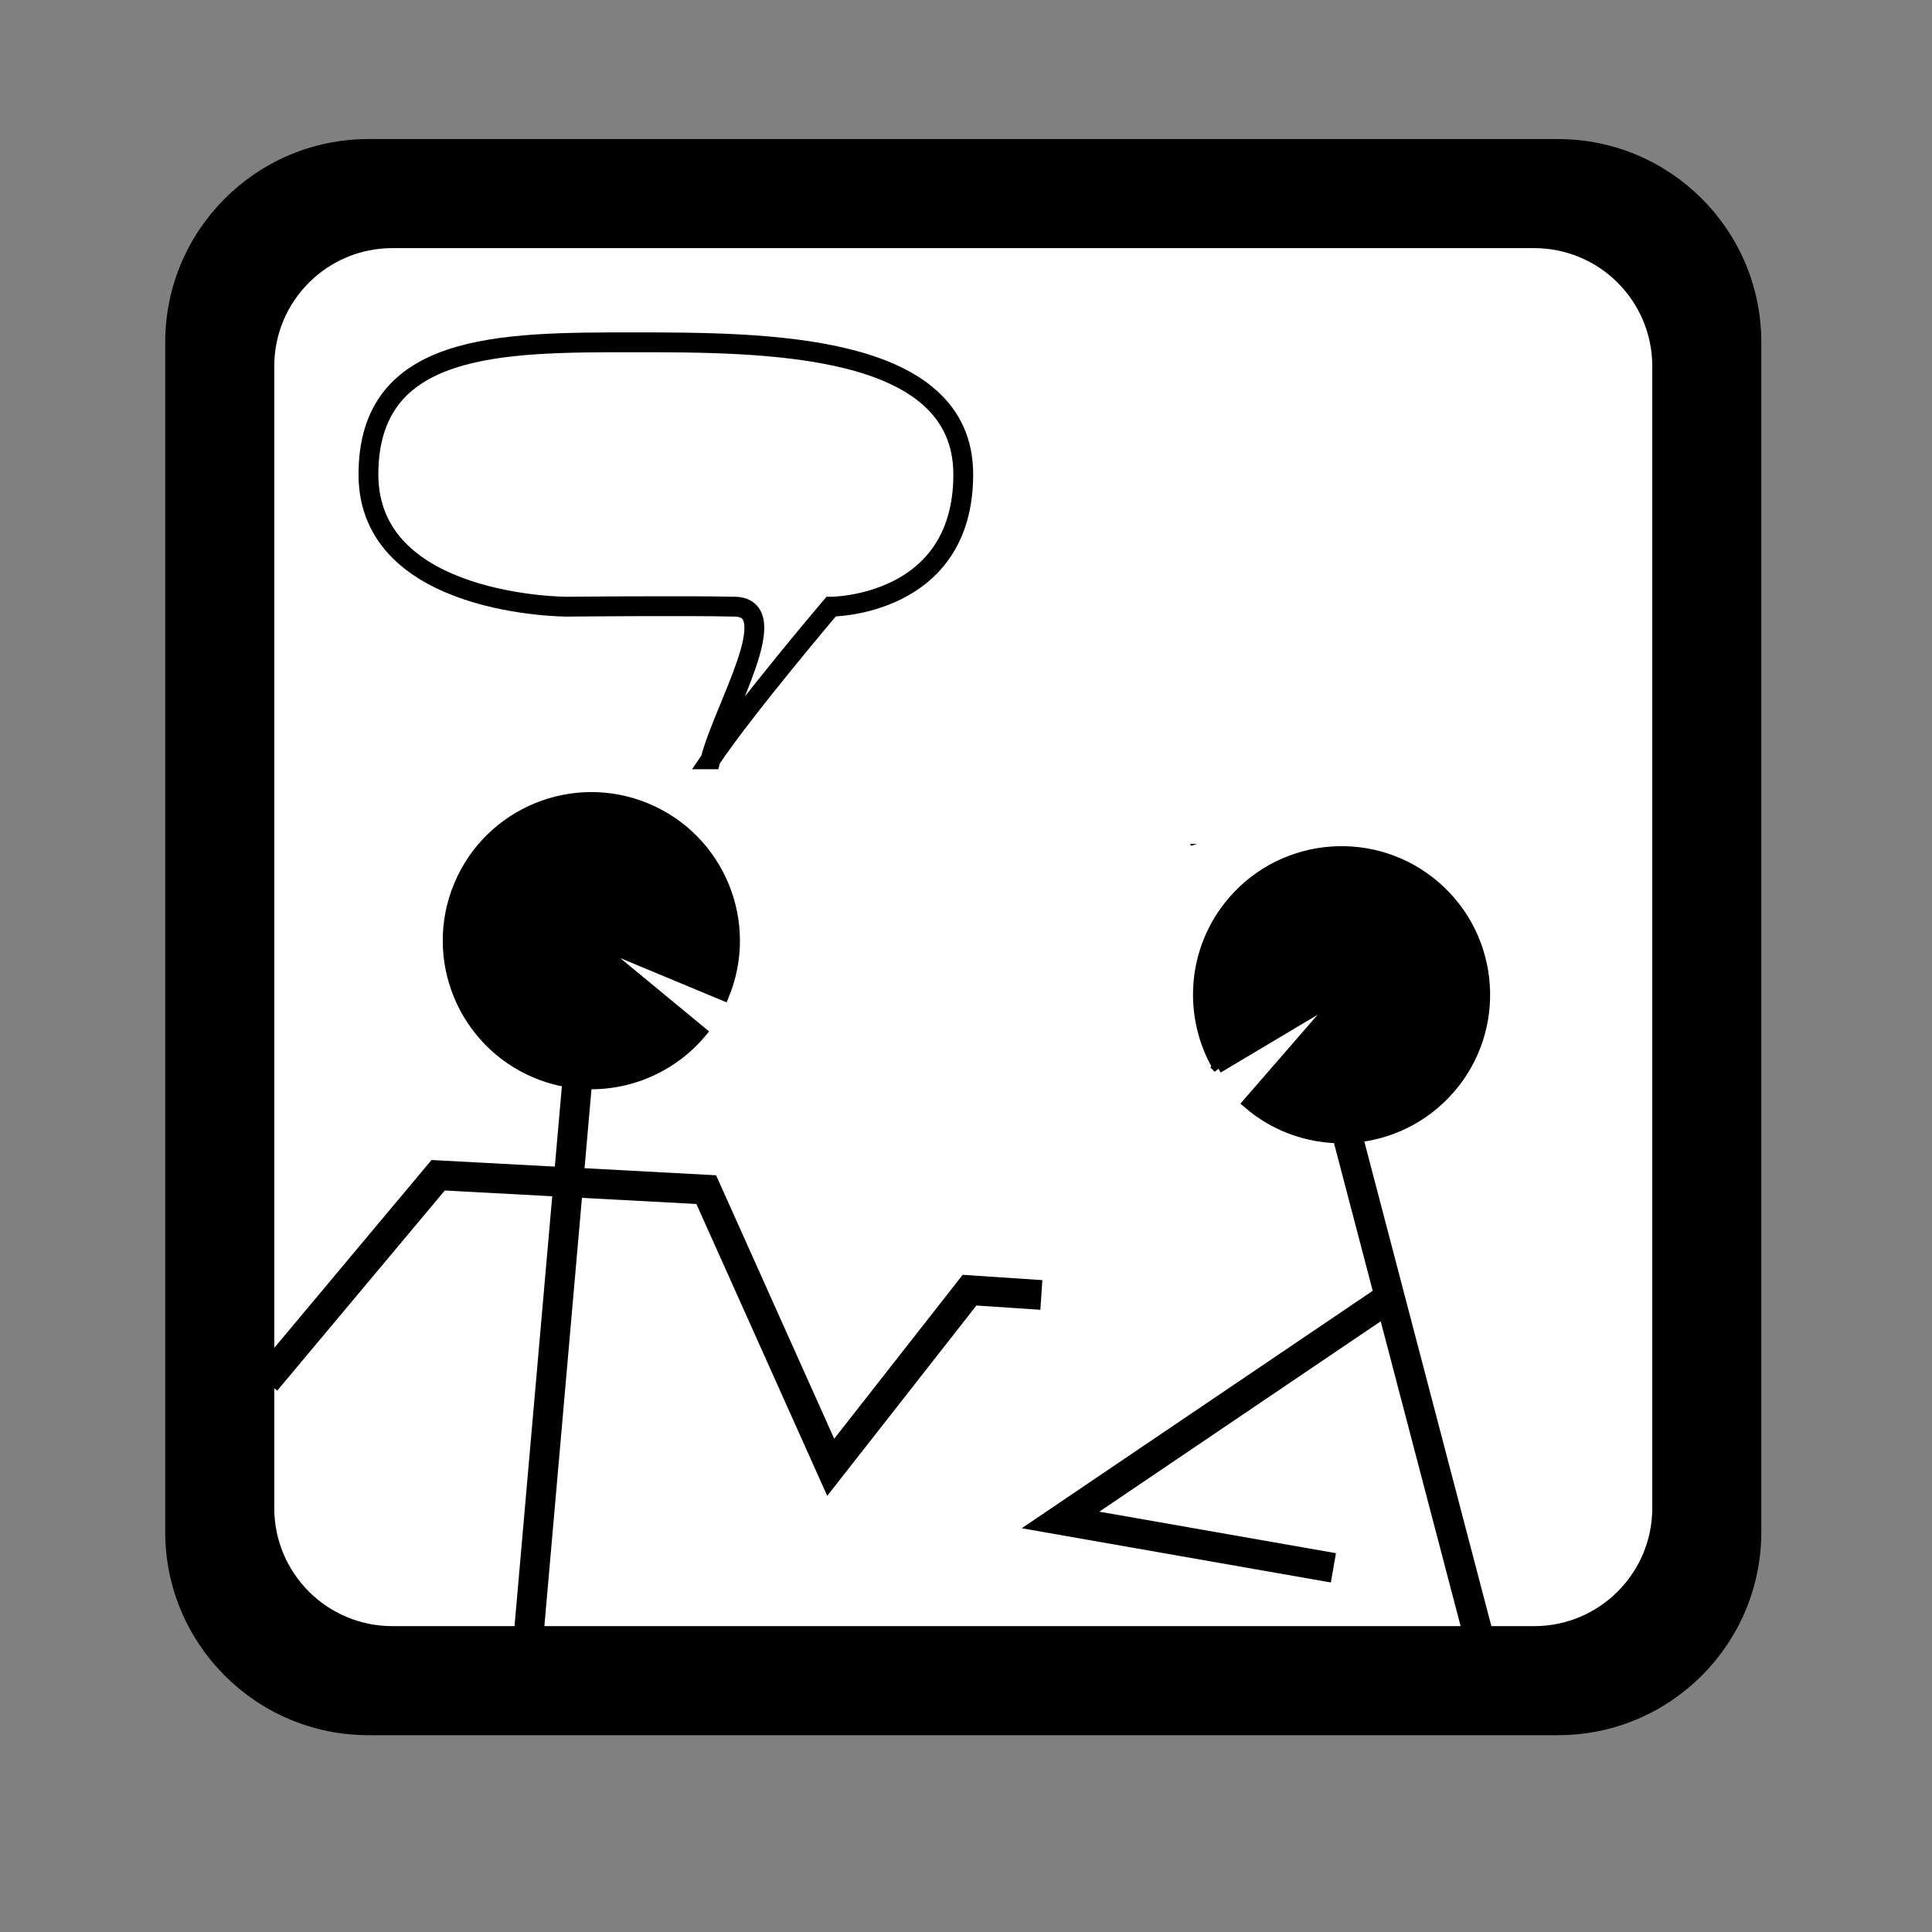
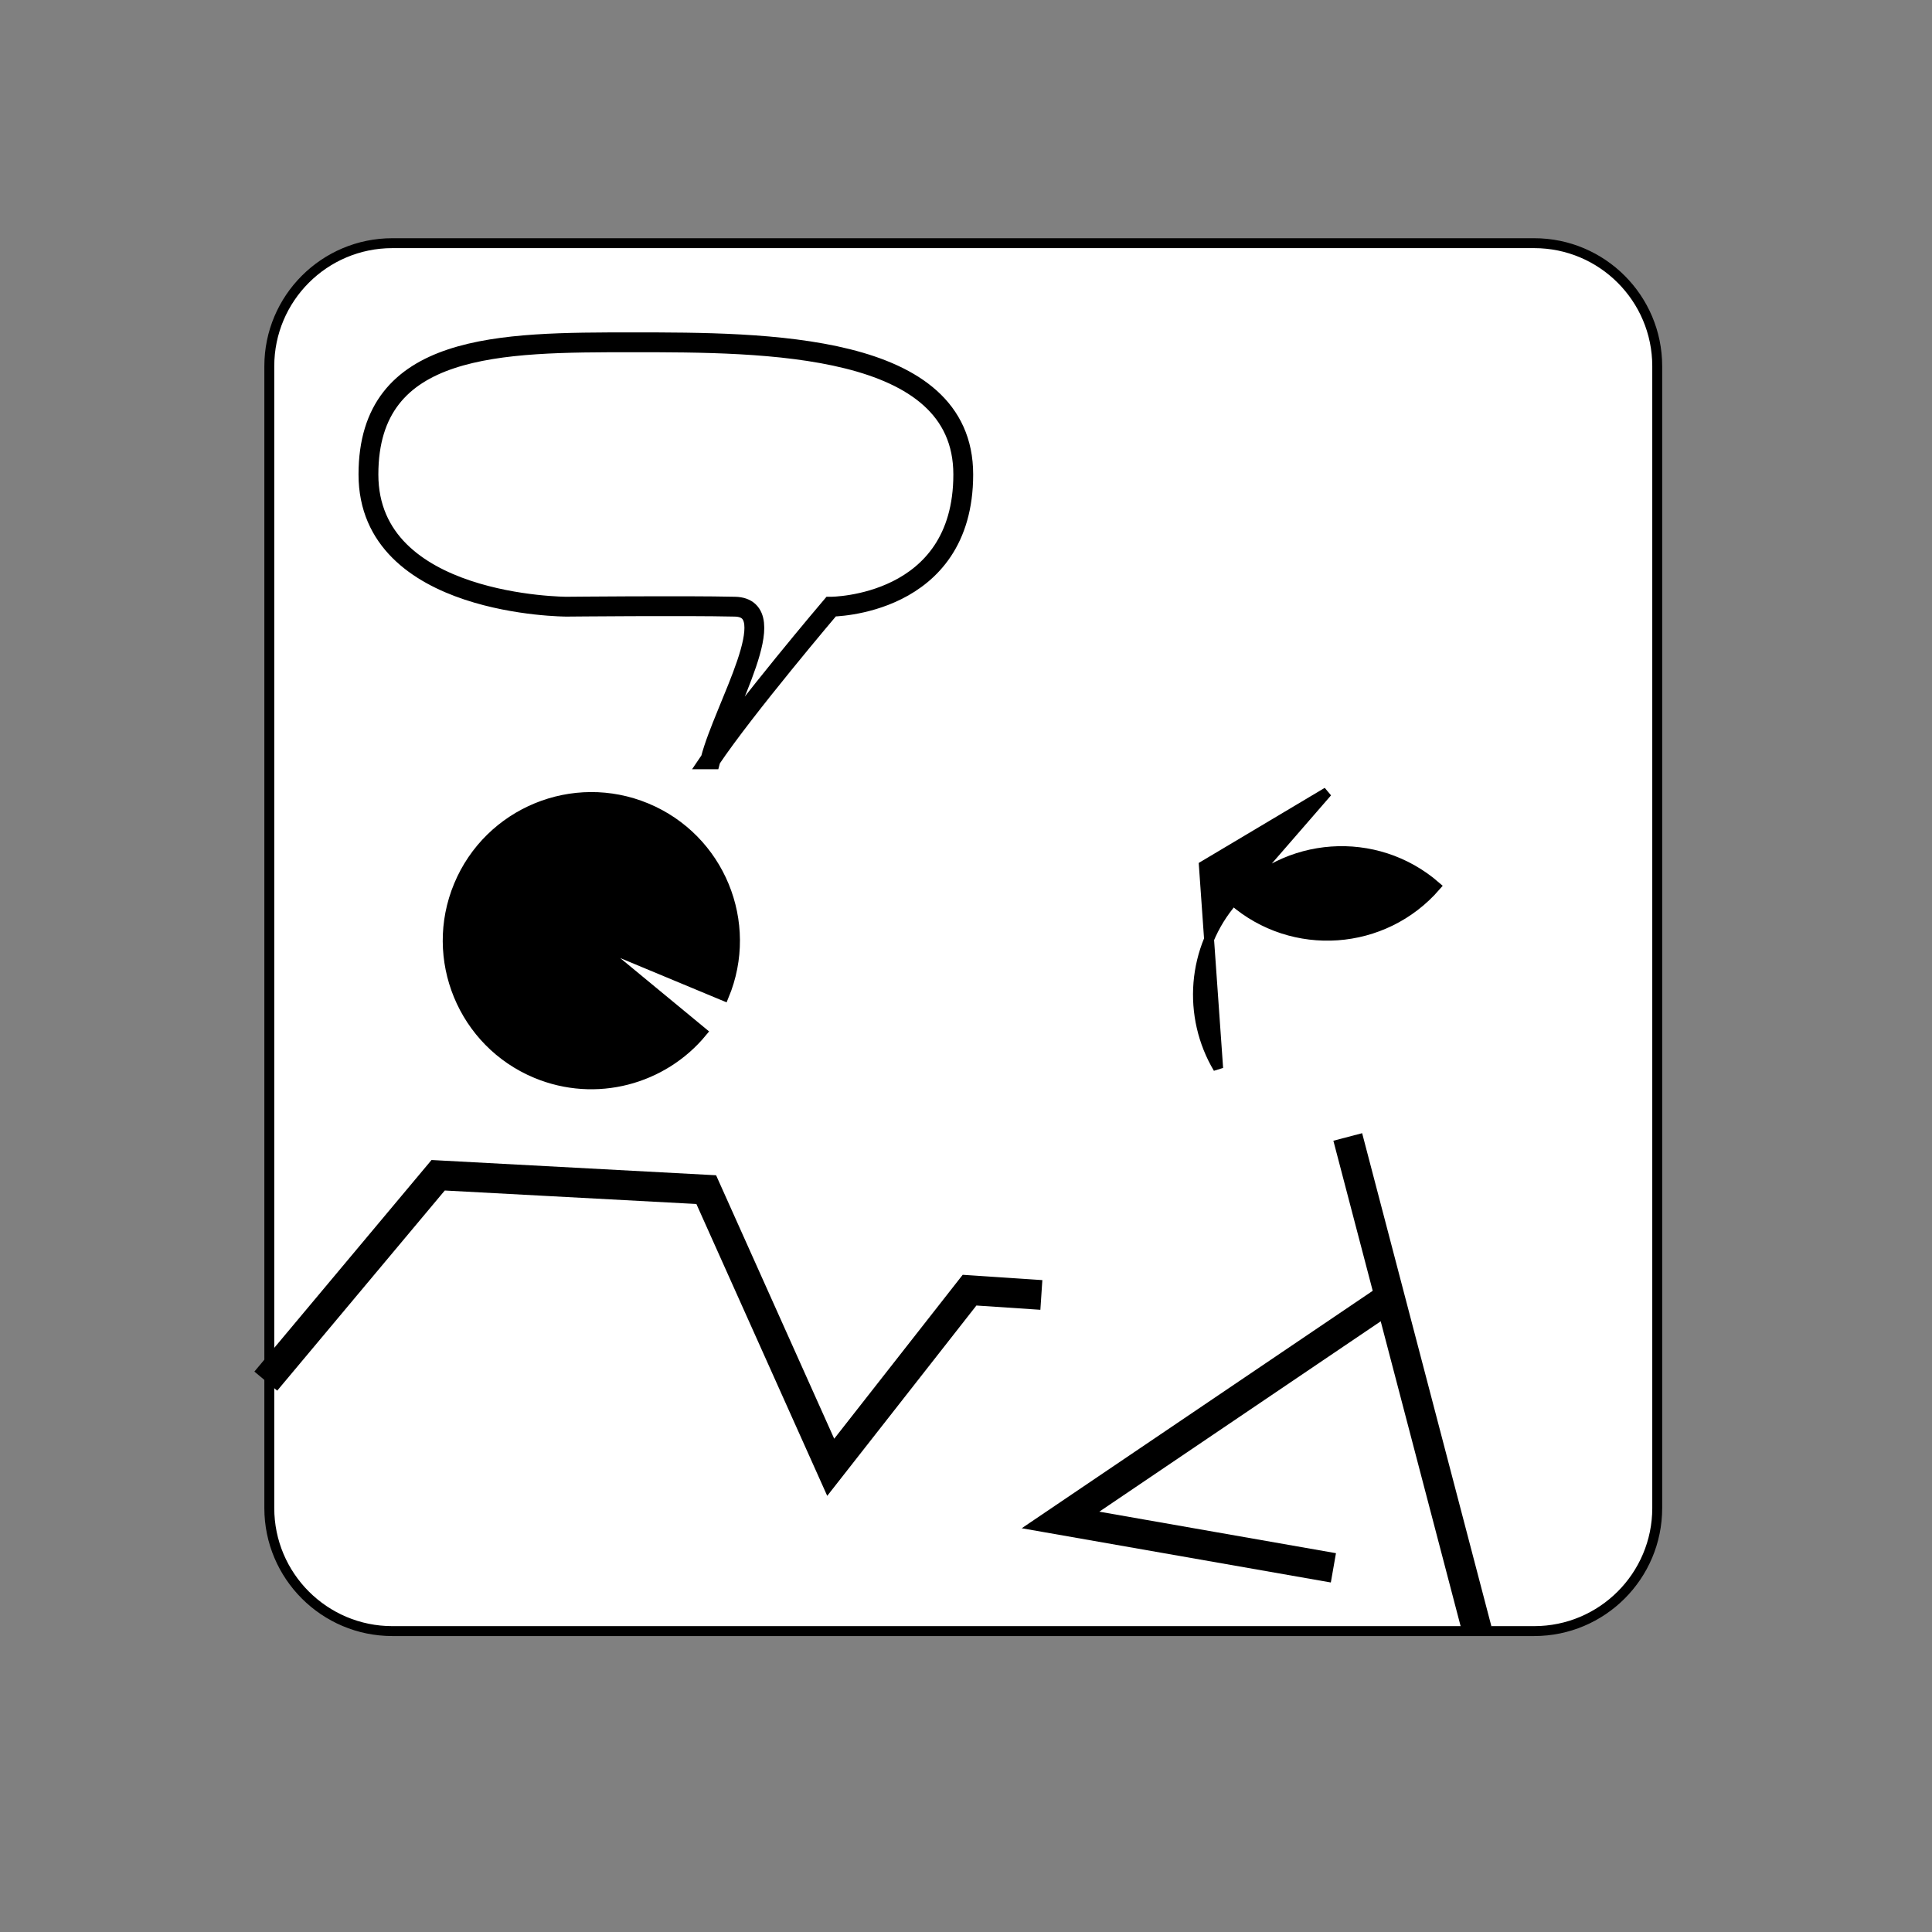
<svg xmlns="http://www.w3.org/2000/svg" width="194.882" height="194.882">
  <rect width="100%" height="100%" fill="#808080" stroke="none" />
  <title>Diad</title>
  <g>
    <title>Layer 1</title>
    <g font-size="12" id="g817">
      <g id="g609">
-         <path stroke="#000000" id="path610" d="m37.165,174.529l120,0c11.039,0 20,-8.961 20,-20l0,-120c0,-11.04 -8.961,-20 -20,-20l-120,0c-11.04,0 -20,8.96 -20,20l0,120c0,11.039 8.96,20 20,20z" />
        <path fill="#ffffff" stroke="#000000" id="path611" d="m39.575,24.529l115.18,0c6.85,0 12.41,5.56 12.41,12.41l0,115.18c0,6.85 -5.56,12.41 -12.41,12.41l-115.18,0c-6.85,0 -12.41,-5.56 -12.41,-12.41l0,-115.18c0,-6.85 5.56,-12.41 12.41,-12.41z" />
      </g>
      <path fill="none" stroke="#000000" stroke-width="2" id="path621" d="m71.68,76.596c1.344,-5.231 7.504,-15.284 2.454,-15.4c-5.05,-0.117 -16.969,0 -16.969,0c0,0 -20,0 -20,-13.334c0,-13.333 13.333,-13.333 26.667,-13.333c13.333,0 33.333,0 33.333,13.333c0,13.334 -13.333,13.334 -13.333,13.334c0,0 -8.711,10.257 -12.152,15.4z" />
-       <path fill="none" stroke="#000000" stroke-width="2" id="path622" d="m121.011,84.8c-0.831,-7.099 1.676,-7.585 1.676,-7.585c0,0 7.33,0 7.33,0c0,0 21.989,0 21.989,-14.659c0,-14.659 -21.989,-14.659 -29.319,-14.659c-7.33,0 -21.989,0 -21.989,14.659c0,14.659 14.659,14.659 14.659,14.659c0,0 1.667,1.018 5.654,7.585z" />
      <g id="g649">
        <path stroke="#000000" id="path650" d="m70.825,104.109c-3.953,4.79 -10.717,6.661 -16.745,4.151c-7.382,-3.073 -10.879,-11.56 -7.806,-18.943c3.074,-7.382 11.561,-10.879 18.943,-7.806c7.383,3.074 10.88,11.561 7.806,18.943l-13.374,-5.568l11.176,9.223z" />
-         <path fill="none" stroke="#000000" stroke-width="3" id="path651" d="m58.2,109.374l-4.829,55.052" />
        <path fill="none" stroke="#000000" stroke-width="3" id="path652" d="m26.811,139.314l17.385,-20.765l27.043,1.449l12.556,28.009l14.004,-17.868l7.244,0.483" />
      </g>
      <g id="g653">
-         <path stroke="#000000" id="path654" d="m122.877,107.757c-3.113,-5.226 -2.696,-12.074 1.508,-16.916c5.243,-6.039 14.4,-6.684 20.438,-1.442c6.038,5.243 6.684,14.4 1.441,20.438c-5.242,6.038 -14.399,6.684 -20.437,1.441l9.498,-10.939l-12.448,7.418z" />
+         <path stroke="#000000" id="path654" d="m122.877,107.757c-3.113,-5.226 -2.696,-12.074 1.508,-16.916c5.243,-6.039 14.4,-6.684 20.438,-1.442c-5.242,6.038 -14.399,6.684 -20.437,1.441l9.498,-10.939l-12.448,7.418z" />
        <path fill="none" stroke="#000000" stroke-width="3" id="path655" d="m135.949,114.686l13.039,49.74" />
        <path fill="none" stroke="#000000" stroke-width="3" id="path656" d="m139.813,131.105l-32.838,22.214l27.526,4.829" />
      </g>
    </g>
-     <rect stroke-opacity="0" id="svg_1" height="41" width="58" y="44.118" x="98.941" stroke-width="5" stroke="#d88c8c" fill="#ffffff" />
  </g>
</svg>